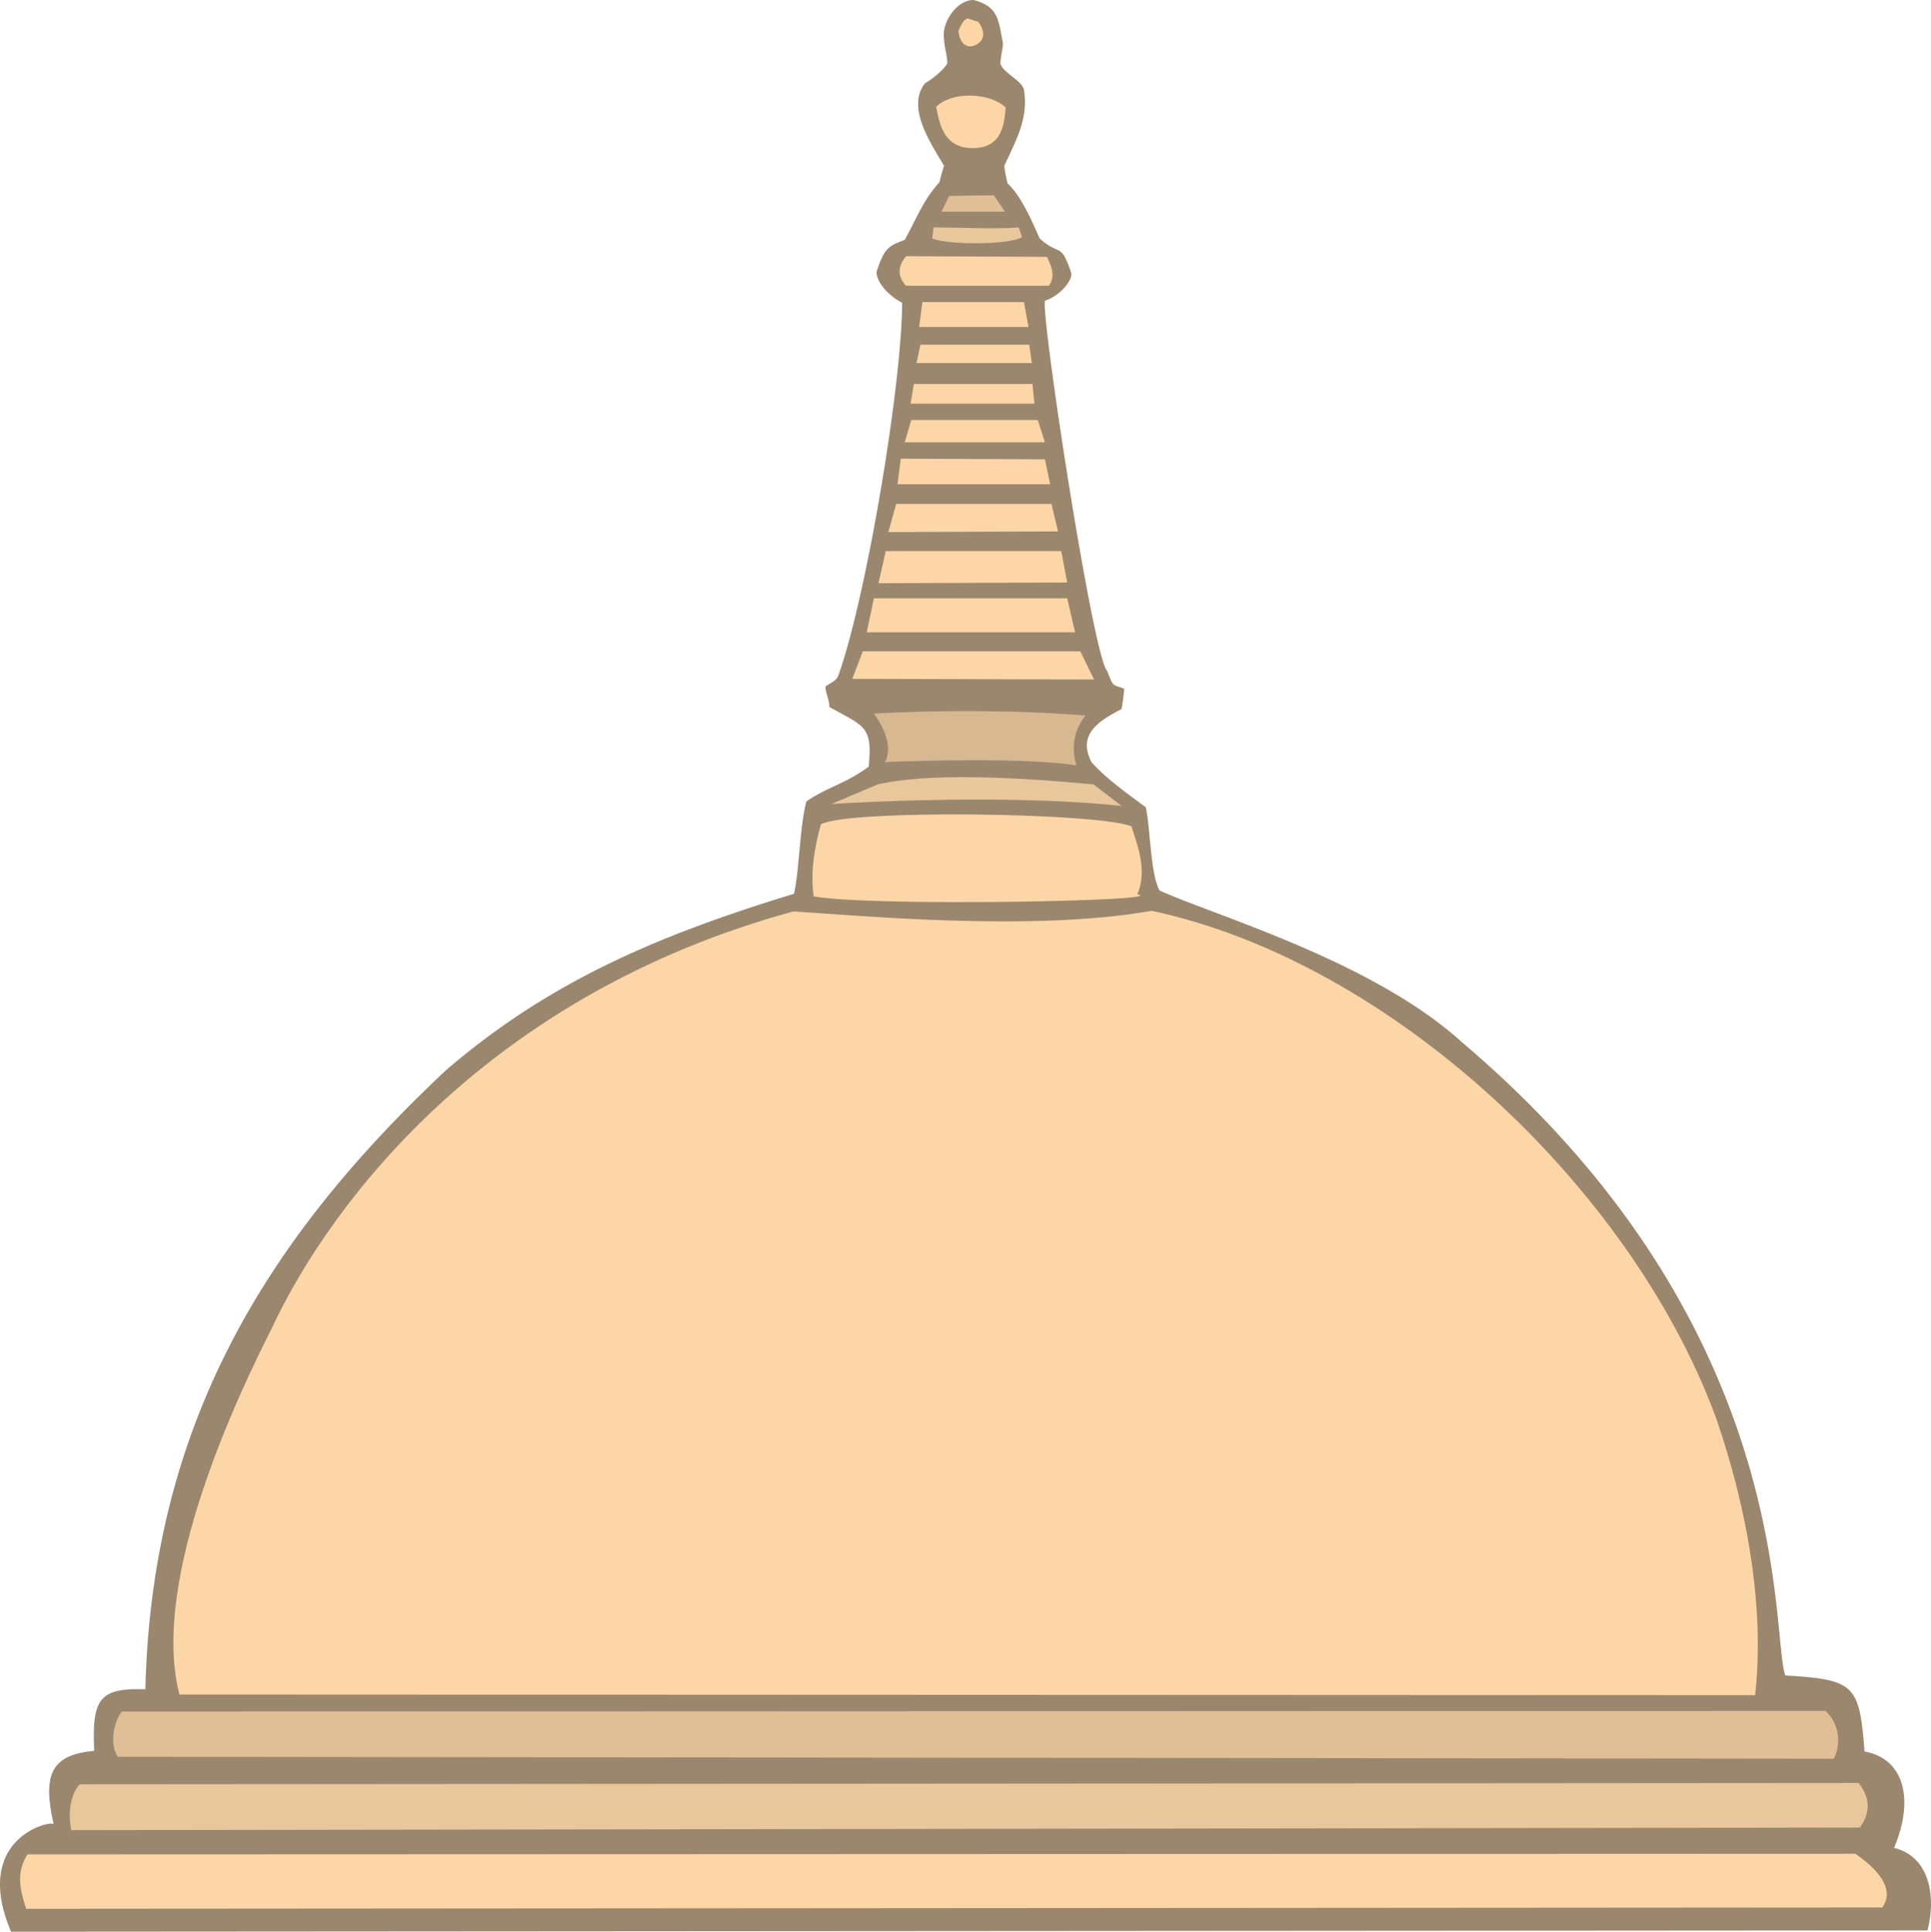
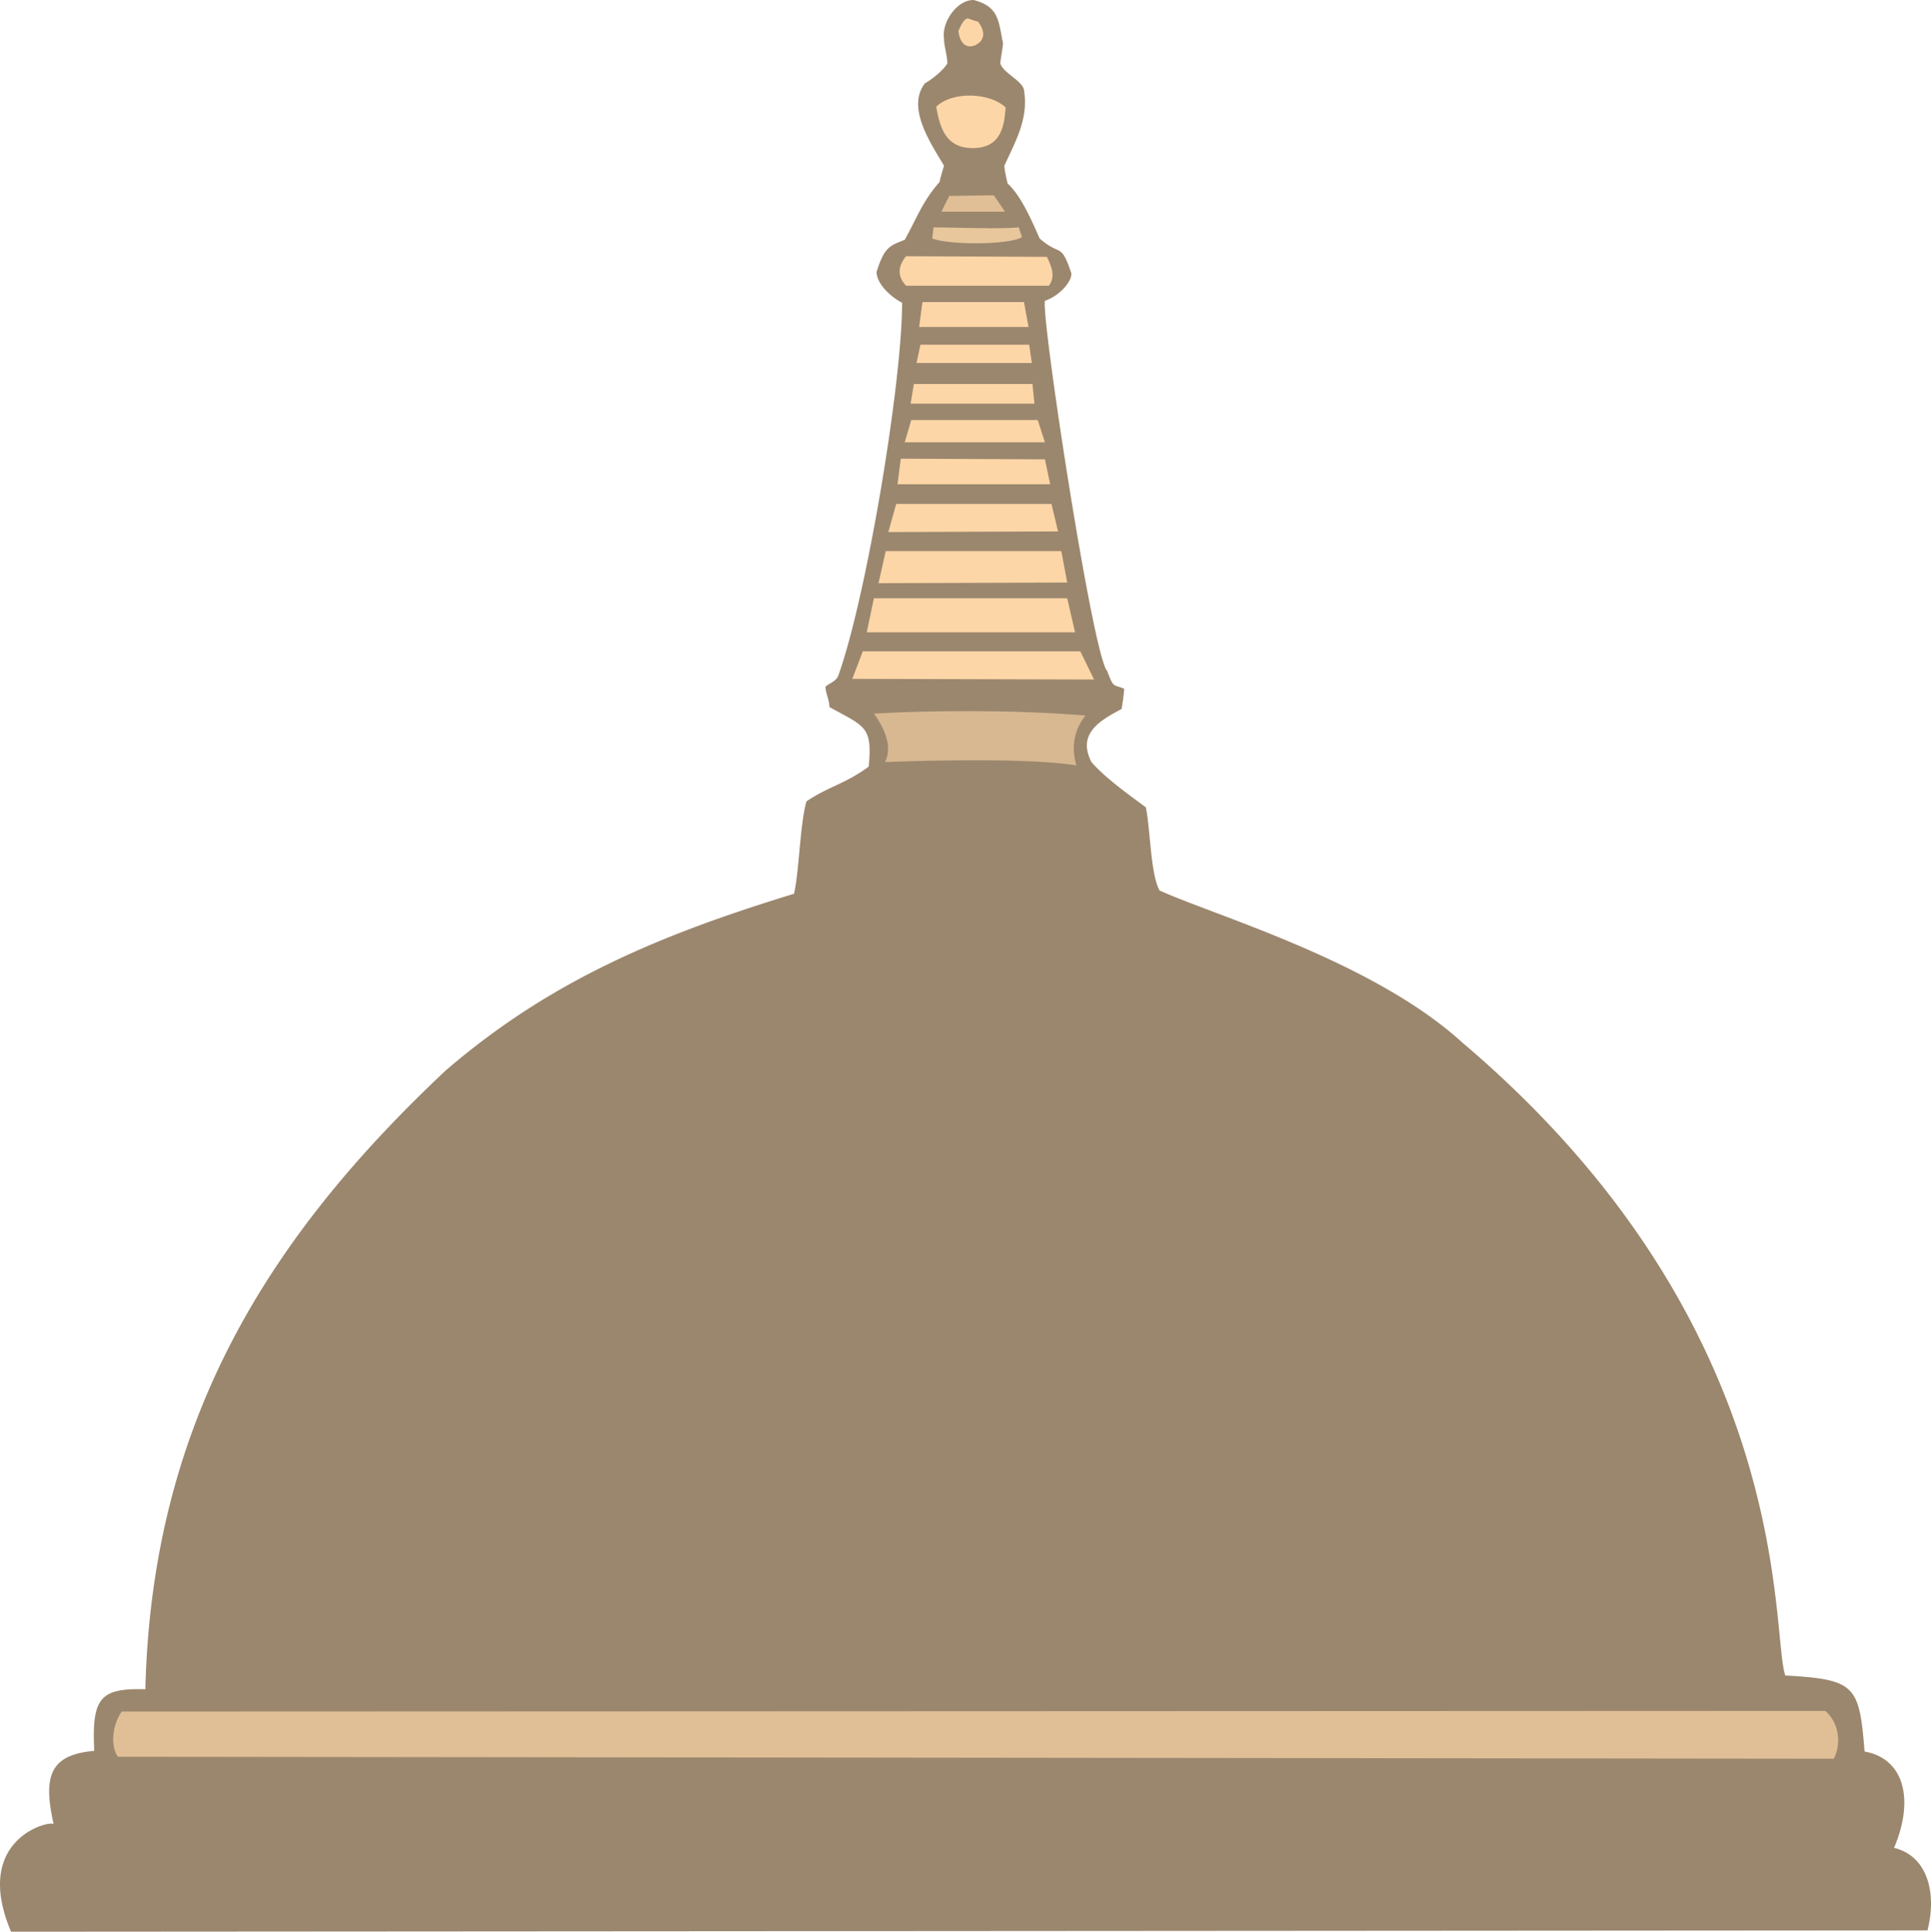
<svg xmlns="http://www.w3.org/2000/svg" width="282.936" height="283.008" viewBox="0 0 212.202 212.256">
  <path d="M400.958 517.857c3.816.936 4.68 5.184 3.672 9.072l-210.6.144c-4.392-10.368 4.536-12.312 4.68-11.808-1.152-5.184-.504-7.632 4.464-8.064-.288-5.832.648-6.912 5.616-6.768.72-29.592 13.752-49.896 32.976-67.968 11.448-9.864 23.472-14.904 38.304-19.44.576-2.448.648-7.632 1.368-10.152 2.448-1.656 4.176-1.872 6.84-3.816.432-4.464-.432-4.392-4.32-6.552 0-.792-.432-1.584-.432-2.232.36-.36 1.224-.576 1.44-1.296 3.096-8.712 6.984-32.112 6.984-40.896-1.512-.792-2.808-2.232-2.808-3.384.864-2.736 1.44-2.88 3.096-3.528 1.224-2.16 1.944-4.248 3.816-6.336a23.31 23.31 0 0 1 .504-1.8c-1.44-2.448-4.176-6.408-2.088-9.072.792-.432 2.016-1.44 2.448-2.16 0-.936-.36-1.872-.36-2.736-.288-1.728 1.368-4.248 3.24-4.248 2.808.72 2.736 2.304 3.24 4.752 0 .432-.288 1.728-.288 2.232.288 1.008 2.376 1.872 2.592 2.88.504 3.096-.792 5.4-2.16 8.352.072.72.216 1.296.36 1.944 1.584 1.44 2.808 4.464 3.528 6.048 2.304 2.016 2.304.36 3.456 3.744.216.792-1.152 2.52-2.88 3.096-.432 1.8 5.256 39.024 6.84 40.68.72 1.872.576 1.44 1.872 1.944a23.656 23.656 0 0 1-.288 2.232c-2.448 1.296-4.896 2.736-3.312 5.832 1.44 1.656 3.816 3.384 5.976 4.968.504 2.376.504 7.344 1.512 9.144 6.192 2.808 23.472 7.776 33.264 16.704 36.864 31.248 33.84 64.728 35.496 69.552 7.704.432 8.136 1.08 8.712 8.352 4.392.792 5.472 5.328 3.24 10.584z" style="fill:#9b876e" transform="translate(-192.816 -314.817)" />
-   <path d="M399.662 524.409c1.224-1.728.144-3.744-2.952-5.904l-200.88.072c-1.224 1.944-.864 3.744-.144 5.976z" style="fill:#fdd6a7" transform="translate(-192.816 -314.817)" />
-   <path d="m397.07 510.729-195.48.144c-.936.936-1.368 2.952-.936 5.04l196.56-.288c1.152-1.656 1.152-3.24-.144-4.896z" style="fill:#e9c79c" transform="translate(-192.816 -314.817)" />
  <path d="M205.766 507.849c-.864-1.224-.576-3.6.432-4.968l187.2-.072c1.512 1.296 1.8 3.6.936 5.256z" style="fill:#e0bf97" transform="translate(-192.816 -314.817)" />
-   <path d="M212.534 501.009c-3.312-12.744 6.696-33.408 10.08-40.104 6.768-14.544 24.336-36.936 57.384-45.936 6.48.36 25.992 2.304 39.384-.072 26.28 5.616 52.632 30.312 61.992 55.656 1.08 3.168 5.832 16.92 4.32 30.528zm69.696-87.696c-.36-2.736.072-5.256.792-7.92 2.952-1.656 30.312-1.296 34.128.216.792 2.448 1.728 4.968.648 7.488 3.96.72-29.232 1.368-35.568.216z" style="fill:#fdd6a7" transform="translate(-192.816 -314.817)" />
-   <path d="m284.174 403.16 5.112-2.16c5.4-1.223 14.4-.863 23.688 0l3.096 2.377c-9.072-1.008-22.608-.792-31.896-.216z" style="fill:#e9c79c" transform="translate(-192.816 -314.817)" />
  <path d="M290.078 398.553c.792-1.584.072-3.528-1.224-5.328 6.264-.36 15.48-.432 23.256.216-1.296 1.584-1.584 3.528-1.008 5.472-5.112-.792-15.552-.576-21.024-.36z" style="fill:#d7b891" transform="translate(-192.816 -314.817)" />
  <path d="m286.478 389.409 1.152-3.024h23.904l1.512 3.096zm1.584-5.112.792-3.744h21.24l.864 3.744zm1.296-5.4.792-3.528h19.296l.648 3.456zm1.08-5.617.864-3.095h17.064l.72 3.024zm1.008-5.255.36-2.808 15.84.072.576 2.736zm.792-4.608.72-2.448h13.896l.792 2.448zm.648-4.248.36-2.16h13.032l.216 2.16zm.648-4.464.432-2.016h11.952l.288 2.016zm.288-3.96.36-2.736h11.16l.504 2.736zm-1.44-4.536c-1.008-1.08-.864-2.16 0-3.24l15.48.072c.576 1.152.936 2.232.216 3.168z" style="fill:#fdd6a7" transform="translate(-192.816 -314.817)" />
  <path d="m295.262 341.025.144-1.224c2.16 0 7.2.216 9.36 0l.36 1.08c-1.44.864-8.064.864-9.864.144z" style="fill:#e9c79c" transform="translate(-192.816 -314.817)" />
  <path d="m296.27 338.073.864-1.728 4.896-.072 1.224 1.8z" style="fill:#e0bf97" transform="translate(-192.816 -314.817)" />
  <path d="M299.726 331.089c-2.952 0-3.6-2.16-4.032-4.536 1.728-1.728 5.904-1.584 7.632.072-.144 1.656-.288 4.464-3.6 4.464zm-1.008-11.449c-.288-.287-.504-.72-.576-1.44.36-.791.576-1.223 1.008-1.367.432.144.792.288 1.152.36.648.864.72 1.584.288 2.16-.648.648-1.368.72-1.872.288z" style="fill:#fdd6a7" transform="translate(-192.816 -314.817)" />
</svg>